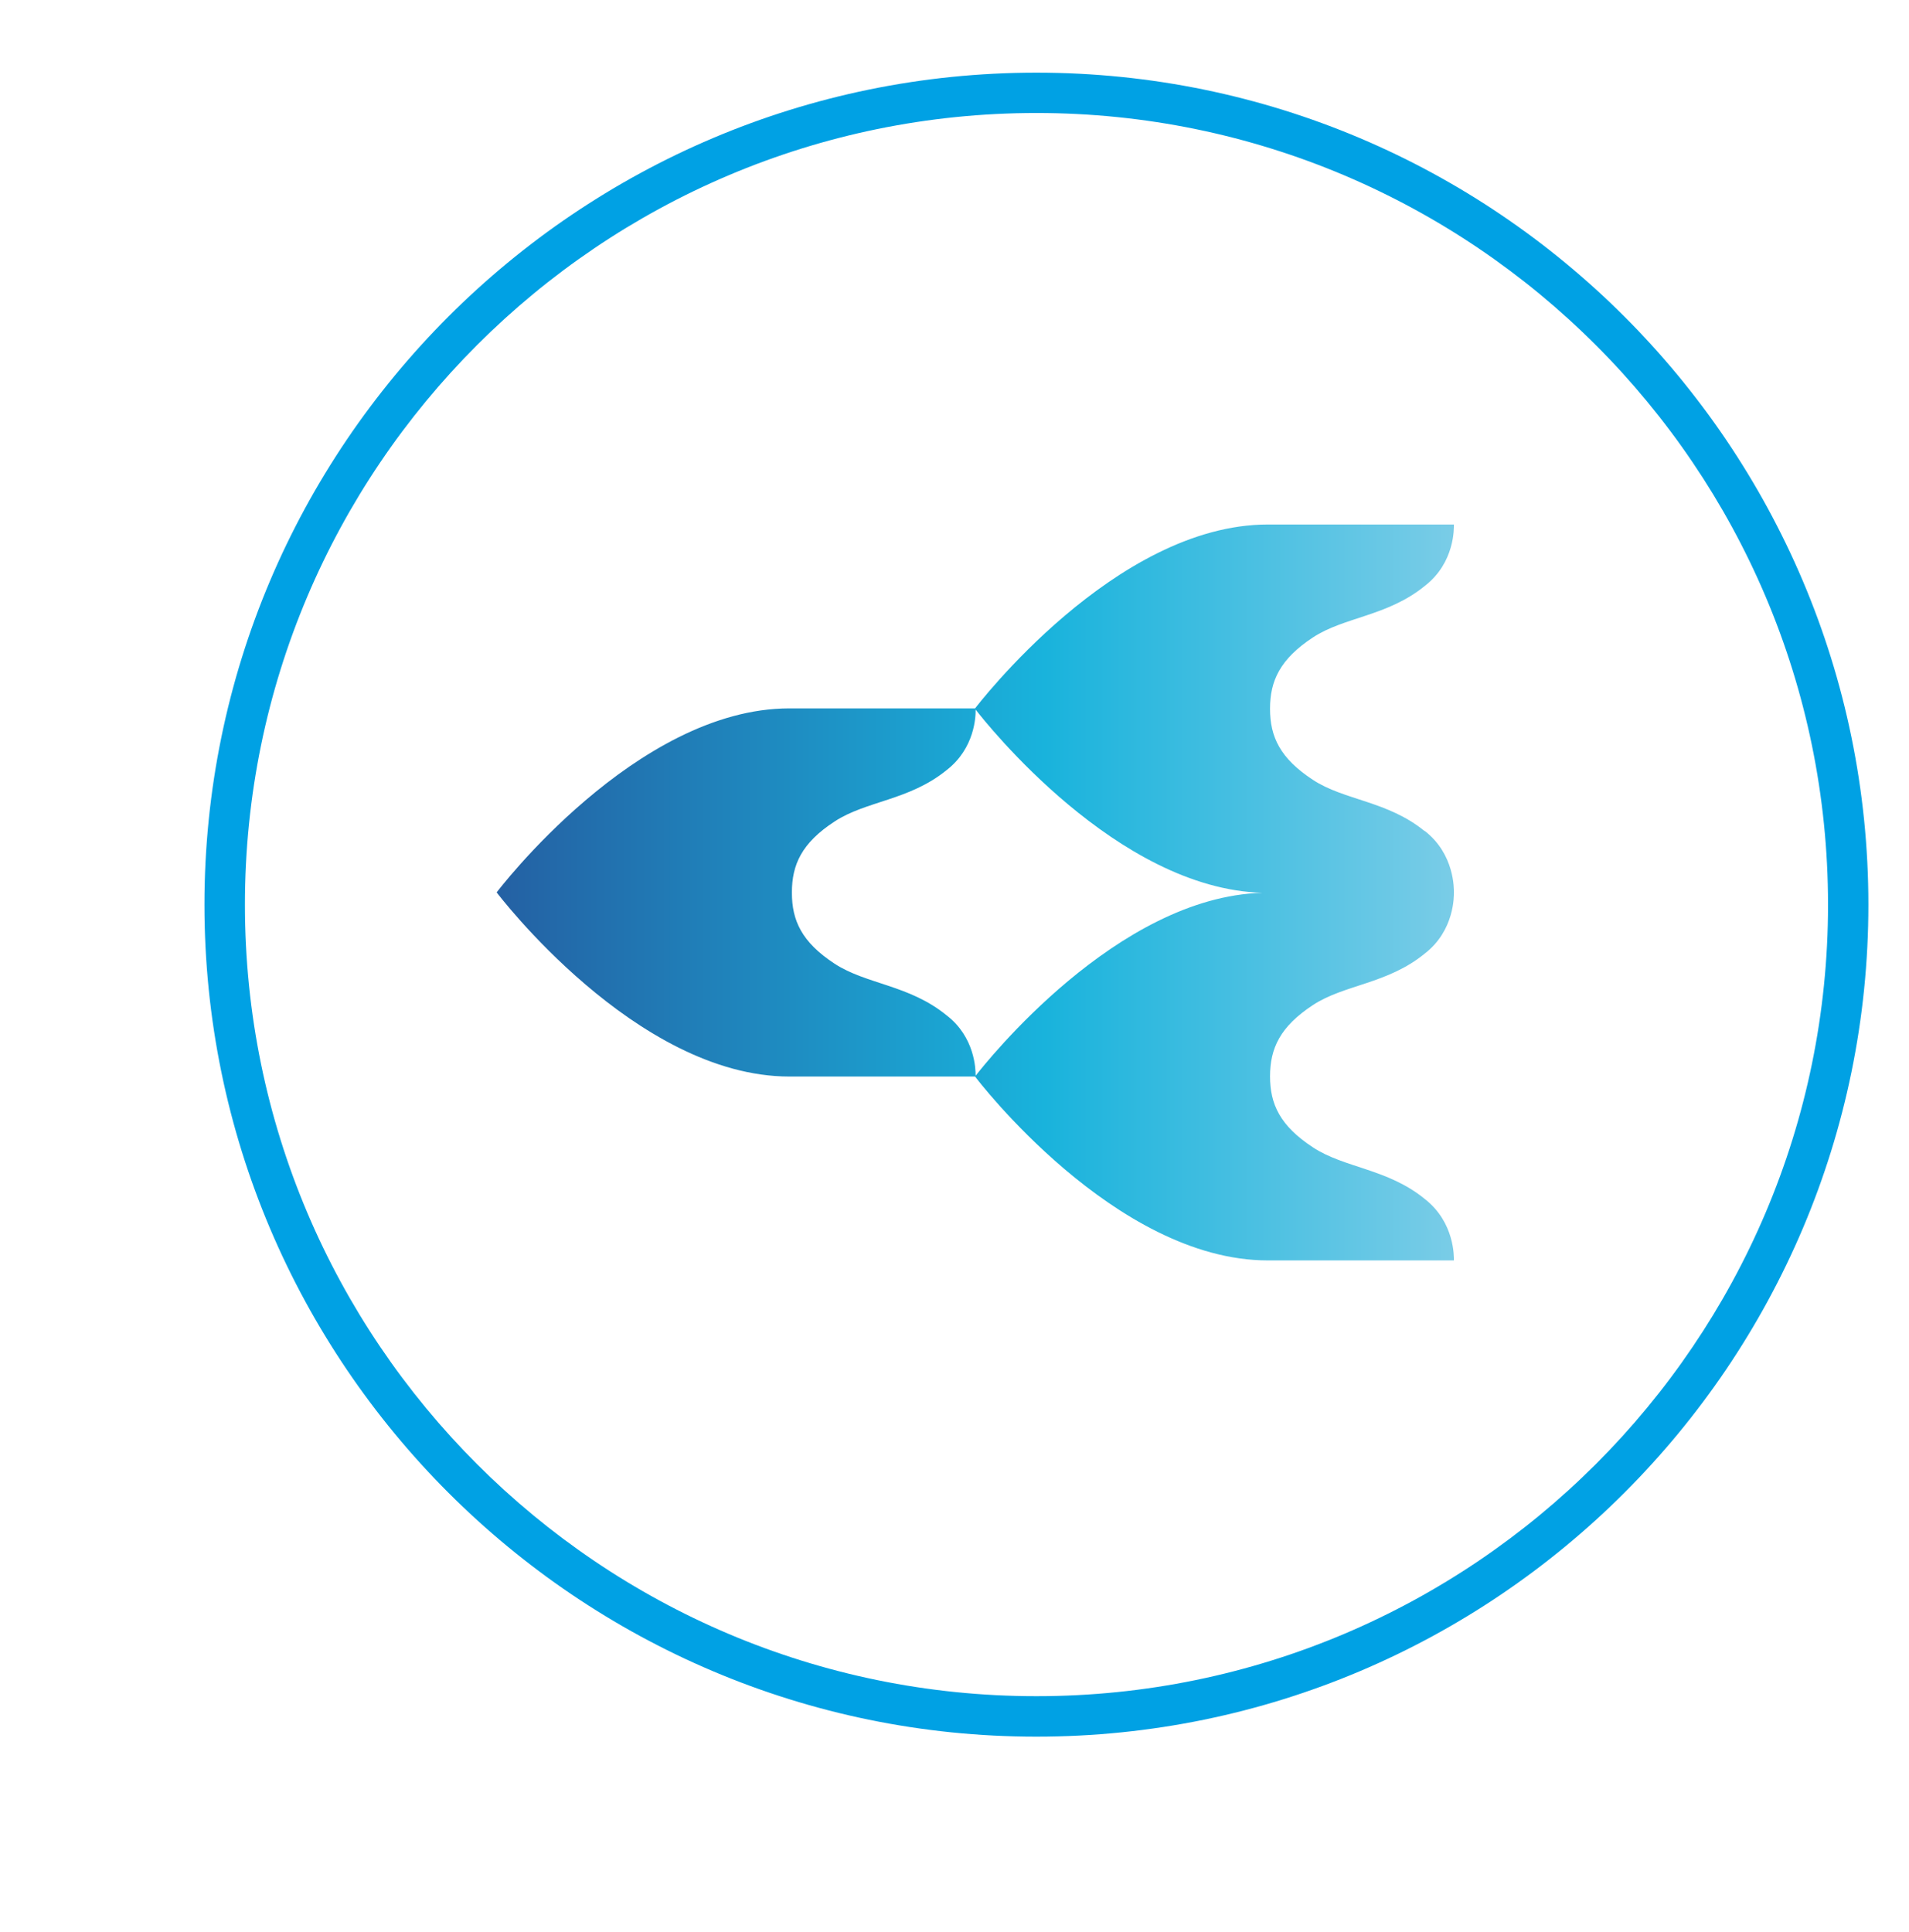
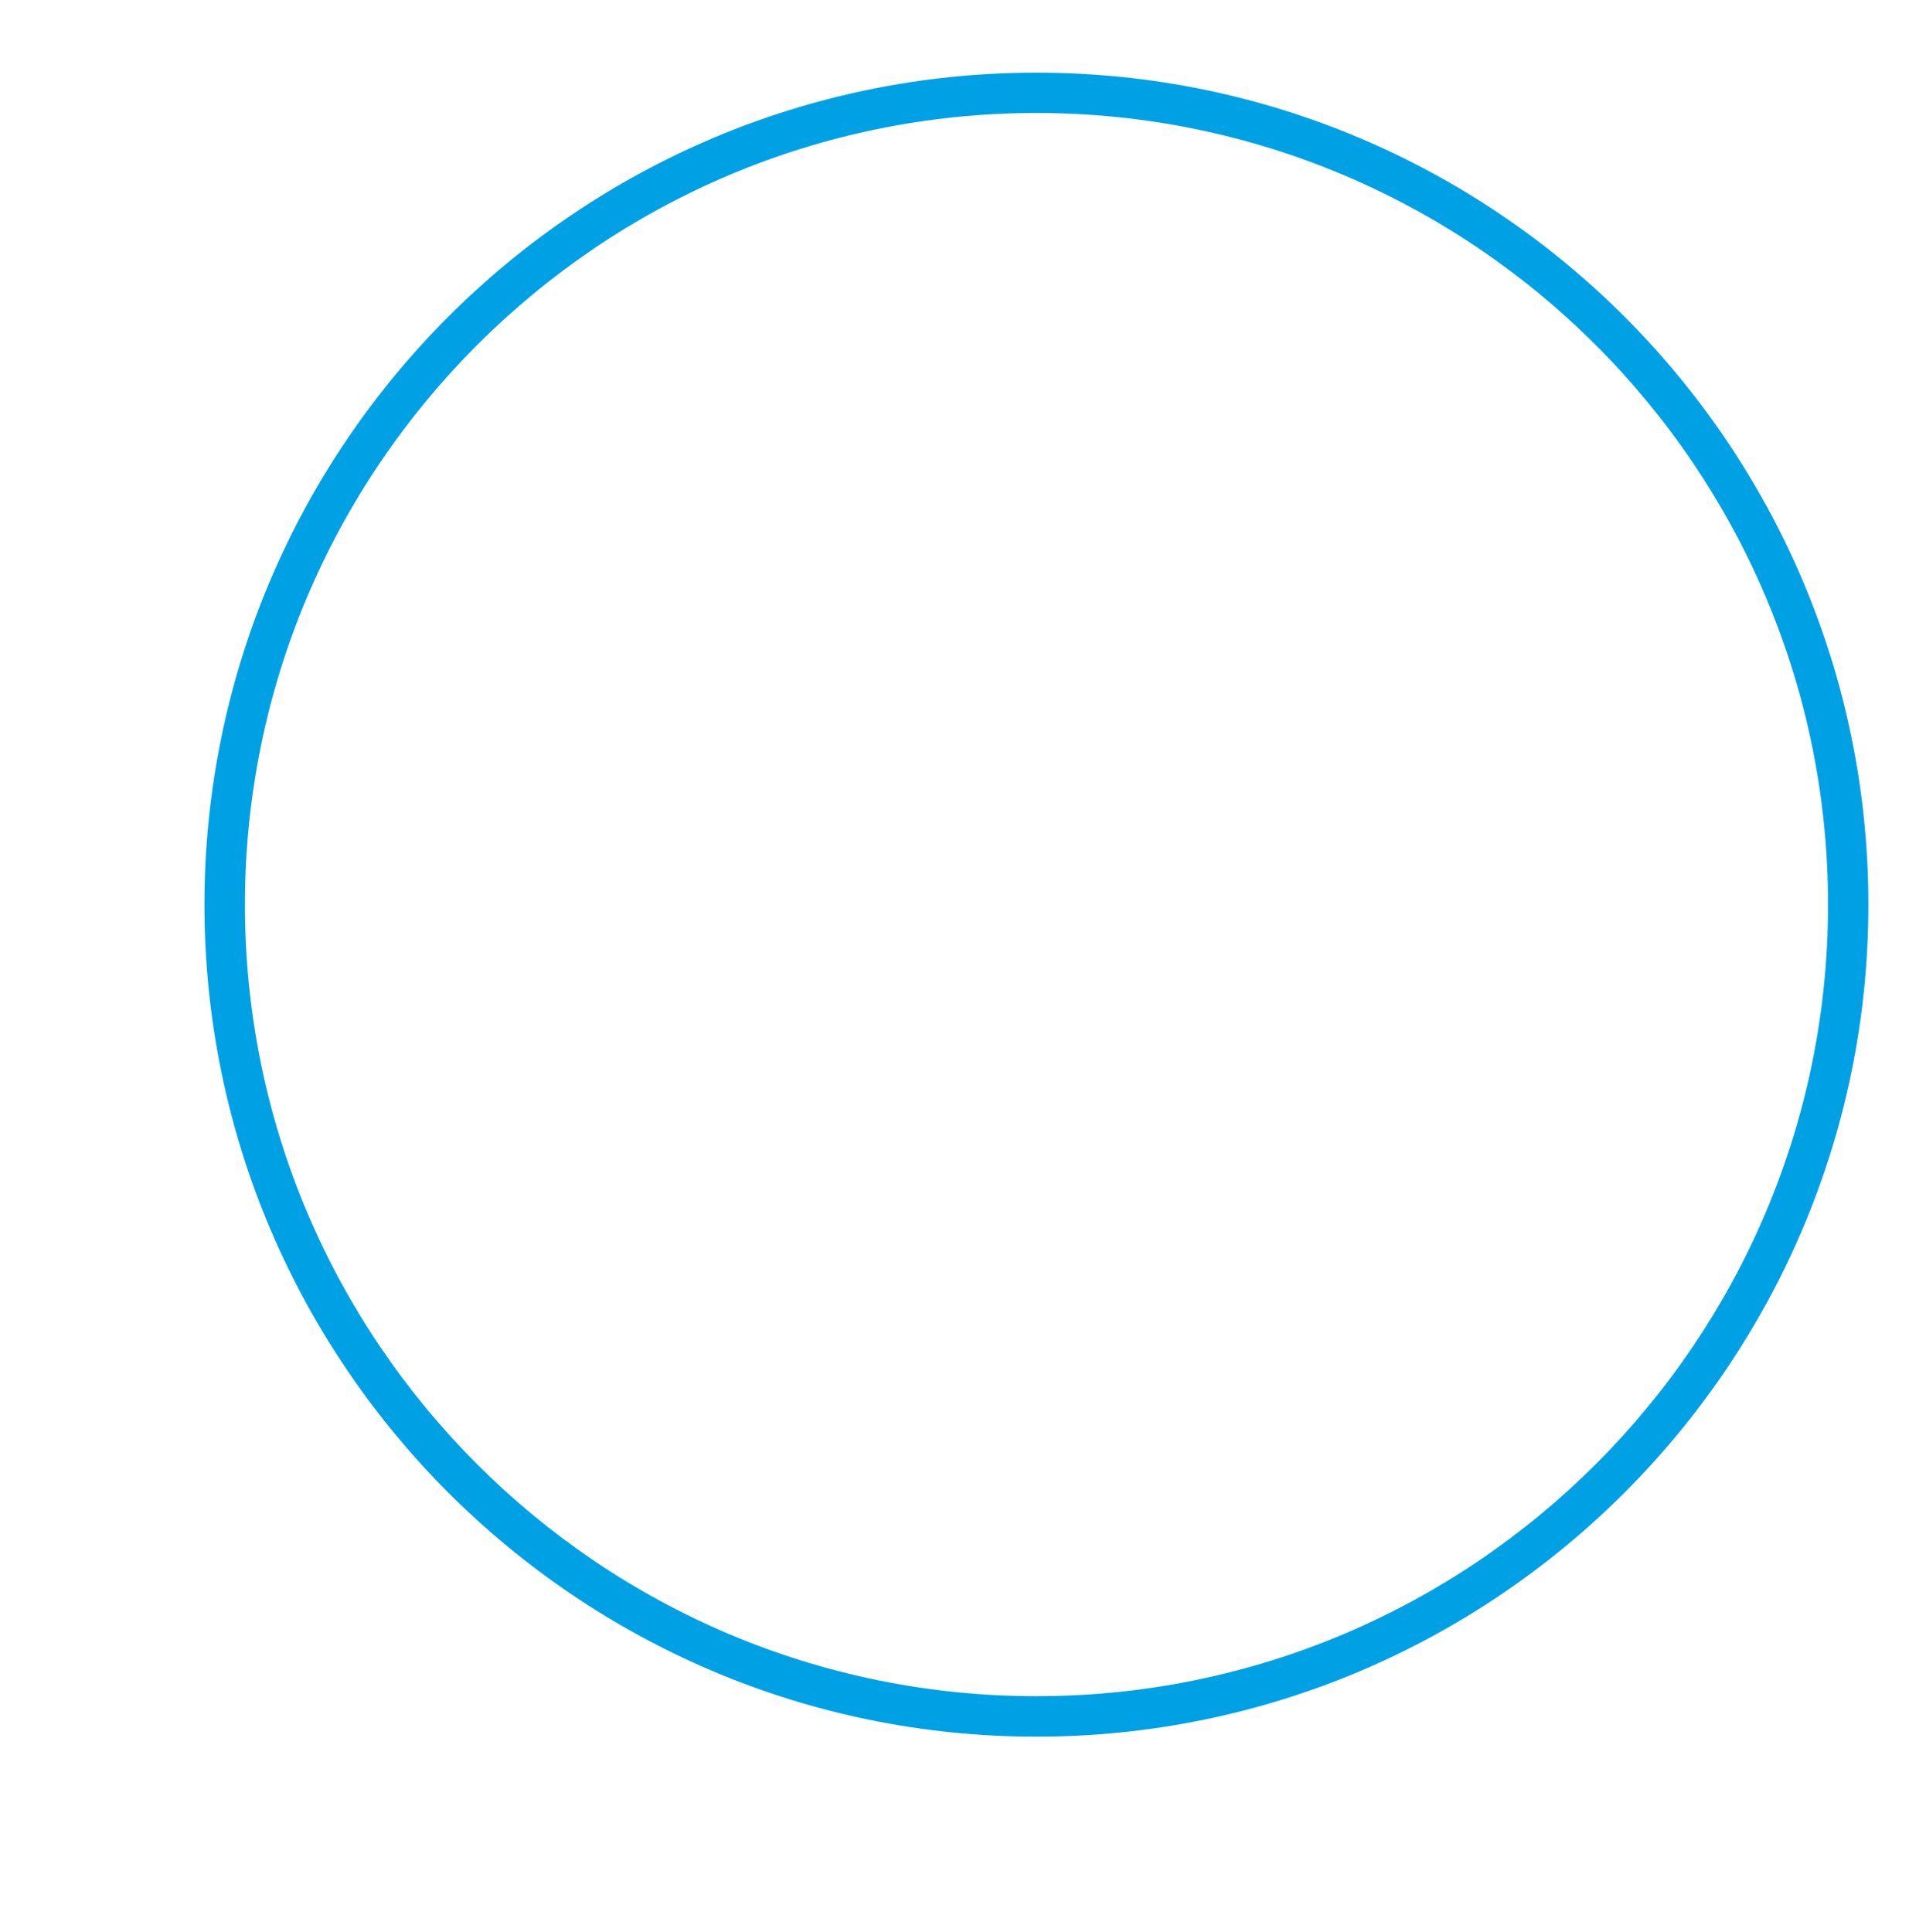
<svg xmlns="http://www.w3.org/2000/svg" id="Layer_1" viewBox="0 0 140.06 141.73">
  <defs>
    <style>
      .cls-1 {
        fill: #00a1e4;
      }

      .cls-2 {
        fill: url(#linear-gradient);
        fill-rule: evenodd;
      }
    </style>
    <linearGradient id="linear-gradient" x1="117.08" y1="65.49" x2="36.28" y2="65.49" gradientUnits="userSpaceOnUse">
      <stop offset="0" stop-color="#9bd5eb" />
      <stop offset=".5" stop-color="#19b3dc" />
      <stop offset="1" stop-color="#2460a3" />
    </linearGradient>
  </defs>
  <path class="cls-1" d="M76.04,127.41c-33.66,0-61.04-27.38-61.04-61.04S42.38,5.33,76.04,5.33s61.04,27.38,61.04,61.04-27.38,61.04-61.04,61.04M76.04,8.29c-32.02,0-58.07,26.05-58.07,58.08s26.05,58.07,58.07,58.07,58.08-26.05,58.08-58.07S108.06,8.29,76.04,8.29" />
-   <path class="cls-2" d="M104.53,60.98c-2.73-2.23-5.9-2.25-8.21-3.77-2.41-1.58-3.14-3.17-3.14-5.2v-.03c0-2.03.74-3.63,3.14-5.21,2.31-1.52,5.47-1.55,8.21-3.78,2.23-1.72,2.14-4.28,2.14-4.51h-13.65c-11.21,0-21.36,13.35-21.48,13.49h-13.62c-11.27,0-21.48,13.5-21.48,13.5h0s10.2,13.51,21.48,13.51h13.62c.09.13,10.26,13.49,21.48,13.49h13.65c0-.22.08-2.78-2.14-4.51-2.73-2.23-5.9-2.26-8.21-3.79-2.41-1.58-3.14-3.17-3.14-5.2h0c0-2.06.74-3.65,3.14-5.23,2.31-1.52,5.47-1.54,8.21-3.78,2.2-1.7,2.14-4.25,2.14-4.49s.06-2.8-2.14-4.51ZM71.58,78.91c0-.47-.05-2.82-2.13-4.42-2.74-2.24-5.9-2.27-8.22-3.79-2.41-1.58-3.13-3.17-3.13-5.2v-.03c0-2.03.72-3.63,3.13-5.2,2.31-1.52,5.48-1.54,8.22-3.77,2.08-1.61,2.14-3.96,2.13-4.44.74.95,10.37,13.15,21.05,13.44-10.68.28-20.31,12.48-21.05,13.42Z" />
</svg>